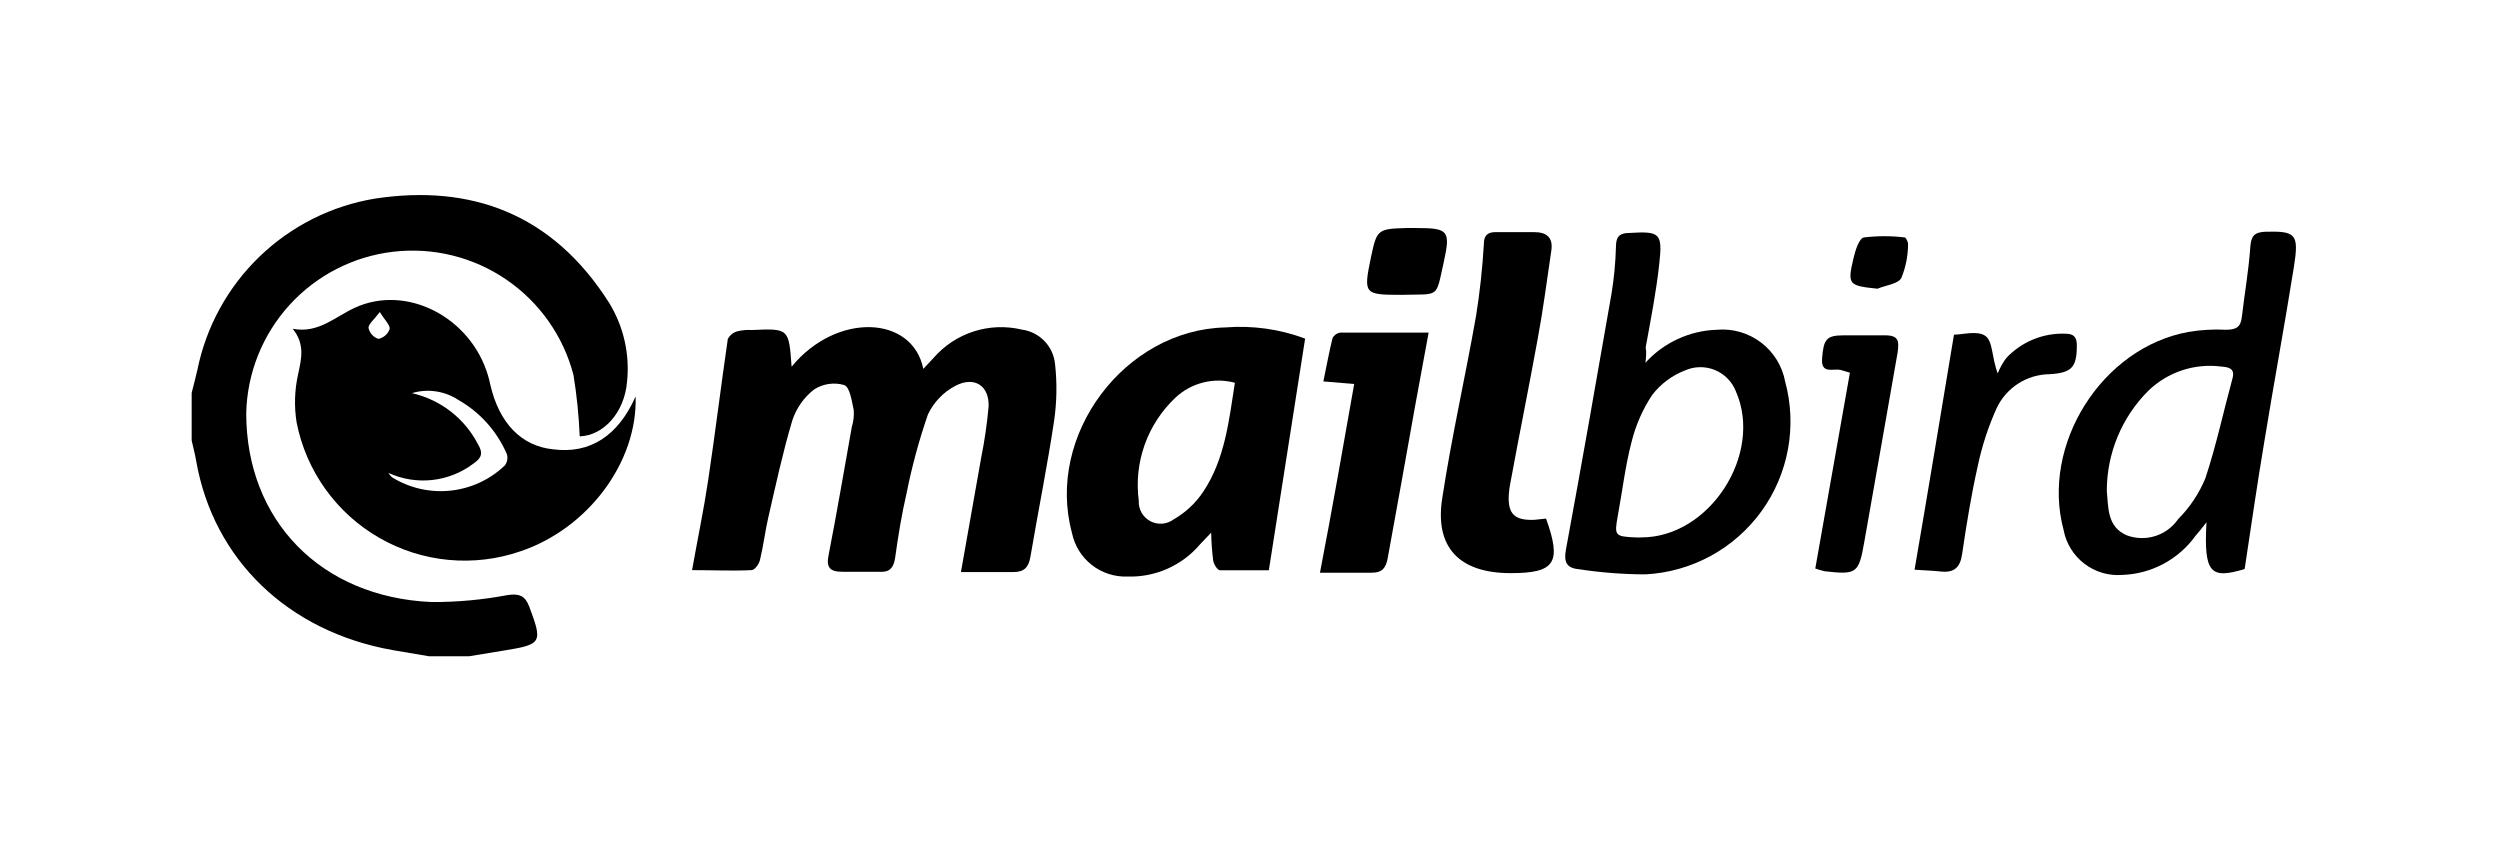
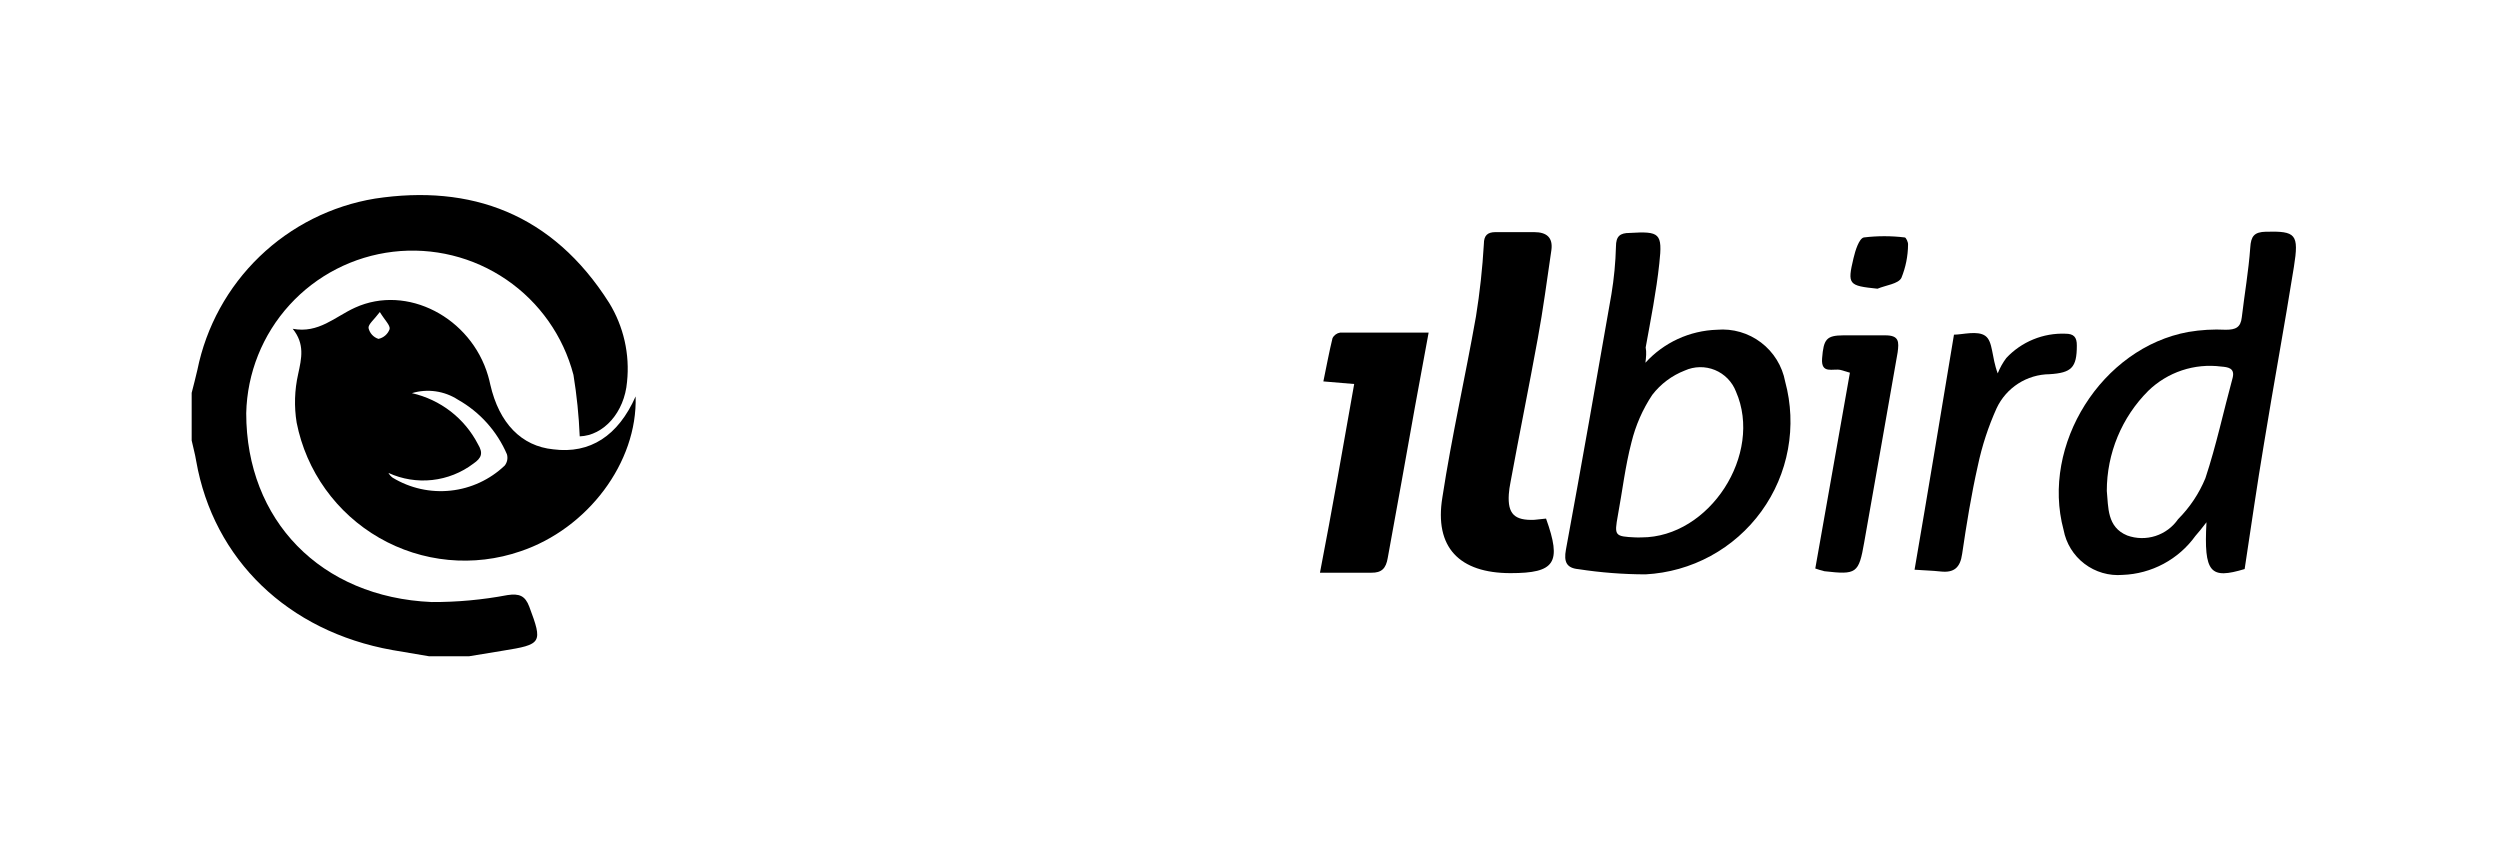
<svg xmlns="http://www.w3.org/2000/svg" width="141" height="48" viewBox="0 0 141 48" fill="none">
  <g clip-path="url(#clip0_1079_44278)">
    <path d="M10.81 22.158C10.918 21.728 11.034 21.297 11.133 20.859C11.627 18.423 12.85 16.194 14.64 14.469C16.43 12.744 18.701 11.604 21.154 11.2C26.537 10.385 31.151 12.023 34.357 17.083C35.174 18.416 35.529 19.981 35.365 21.535C35.219 23.266 34.042 24.565 32.696 24.611C32.648 23.449 32.53 22.291 32.343 21.143C31.77 18.954 30.426 17.046 28.558 15.77C26.689 14.493 24.422 13.935 22.175 14.198C19.928 14.462 17.851 15.528 16.328 17.201C14.805 18.875 13.938 21.042 13.887 23.304C13.887 29.341 18.085 33.686 24.345 33.955C25.779 33.962 27.211 33.83 28.621 33.563C29.29 33.463 29.62 33.601 29.851 34.216C30.62 36.27 30.566 36.346 28.359 36.7L26.444 37.015H24.207L22.123 36.662C16.24 35.608 12.041 31.563 11.064 25.996C11.003 25.611 10.895 25.242 10.81 24.842V22.158Z" fill="black" />
-     <path d="M44.646 20.682C47.168 17.606 51.459 17.767 52.075 20.805L52.651 20.19C53.256 19.492 54.04 18.974 54.919 18.692C55.798 18.41 56.737 18.375 57.634 18.59C58.117 18.655 58.565 18.881 58.904 19.231C59.243 19.581 59.454 20.035 59.503 20.52C59.622 21.577 59.607 22.644 59.457 23.696C59.072 26.272 58.55 28.841 58.119 31.386C58.019 31.994 57.765 32.271 57.142 32.263C56.196 32.263 55.258 32.263 54.197 32.263C54.605 29.956 54.966 27.903 55.335 25.834C55.529 24.871 55.67 23.898 55.758 22.92C55.797 21.766 54.966 21.189 53.874 21.766C53.202 22.122 52.663 22.686 52.336 23.373C51.833 24.828 51.43 26.316 51.129 27.826C50.852 29.026 50.652 30.256 50.483 31.479C50.398 32.017 50.183 32.286 49.621 32.248C48.922 32.248 48.214 32.248 47.507 32.248C46.799 32.248 46.584 32.002 46.738 31.279C47.207 28.879 47.614 26.472 48.045 24.065C48.136 23.769 48.173 23.459 48.153 23.15C48.045 22.635 47.937 21.843 47.622 21.72C47.337 21.635 47.036 21.613 46.741 21.656C46.447 21.698 46.165 21.804 45.915 21.966C45.338 22.414 44.91 23.025 44.684 23.719C44.146 25.519 43.754 27.357 43.331 29.187C43.154 29.956 43.054 30.794 42.862 31.586C42.808 31.809 42.57 32.148 42.393 32.155C41.316 32.209 40.232 32.155 39.032 32.155C39.355 30.348 39.701 28.703 39.947 27.041C40.34 24.411 40.663 21.766 41.047 19.128C41.099 19.023 41.172 18.93 41.262 18.854C41.352 18.779 41.457 18.723 41.57 18.69C41.844 18.621 42.126 18.595 42.408 18.613C44.492 18.521 44.492 18.521 44.646 20.682Z" fill="black" />
    <path d="M35.849 22.358C35.965 26.088 33.135 29.825 29.351 31.094C28.047 31.543 26.663 31.708 25.29 31.577C23.918 31.447 22.589 31.023 21.393 30.336C20.198 29.649 19.163 28.714 18.359 27.594C17.555 26.474 17 25.195 16.732 23.842C16.583 22.93 16.612 21.998 16.816 21.097C17.009 20.205 17.201 19.405 16.509 18.544C17.97 18.821 18.9 17.86 20.023 17.352C22.953 16.014 26.567 17.906 27.529 21.197C27.582 21.358 27.613 21.528 27.652 21.689C28.151 23.873 29.413 25.165 31.204 25.342C33.281 25.611 34.865 24.581 35.849 22.358ZM23.23 22.174C24.024 22.353 24.77 22.704 25.415 23.202C26.059 23.7 26.586 24.334 26.959 25.057C27.259 25.557 27.167 25.826 26.698 26.149C26.021 26.661 25.218 26.98 24.375 27.072C23.531 27.164 22.679 27.026 21.907 26.672C21.966 26.778 22.048 26.87 22.146 26.942C23.128 27.538 24.279 27.794 25.422 27.67C26.565 27.547 27.635 27.05 28.467 26.257C28.537 26.168 28.584 26.064 28.606 25.953C28.627 25.842 28.622 25.727 28.59 25.619C28.032 24.319 27.062 23.238 25.829 22.543C25.449 22.296 25.019 22.136 24.57 22.072C24.121 22.008 23.664 22.043 23.23 22.174ZM21.423 17.598C21.092 18.036 20.769 18.282 20.784 18.498C20.816 18.641 20.884 18.773 20.982 18.881C21.081 18.989 21.206 19.069 21.346 19.113C21.489 19.082 21.623 19.015 21.733 18.918C21.843 18.821 21.927 18.698 21.976 18.559C22.015 18.344 21.707 18.067 21.423 17.598Z" fill="black" />
-     <path d="M73.609 19.098L71.563 32.163C70.794 32.163 69.794 32.163 68.81 32.163C68.664 32.163 68.457 31.825 68.426 31.625C68.358 31.099 68.32 30.57 68.31 30.041L67.695 30.686C67.194 31.282 66.563 31.756 65.852 32.073C65.141 32.39 64.367 32.542 63.589 32.517C62.86 32.544 62.145 32.312 61.572 31.861C60.999 31.41 60.604 30.77 60.459 30.056C58.967 24.558 63.419 18.598 69.11 18.467C70.638 18.345 72.174 18.56 73.609 19.098ZM69.648 21.589C69.064 21.431 68.45 21.425 67.863 21.572C67.276 21.719 66.737 22.013 66.296 22.427C65.514 23.163 64.919 24.073 64.559 25.084C64.2 26.095 64.086 27.177 64.227 28.241C64.214 28.474 64.268 28.705 64.381 28.908C64.495 29.111 64.664 29.278 64.868 29.389C65.073 29.5 65.305 29.551 65.537 29.536C65.769 29.52 65.992 29.439 66.18 29.302C66.861 28.915 67.441 28.372 67.872 27.718C69.087 25.888 69.31 23.742 69.648 21.589Z" fill="black" />
    <path d="M87.197 29.248C88.089 31.74 87.712 32.325 85.197 32.325C82.314 32.325 80.883 30.879 81.352 28.041C81.875 24.627 82.644 21.251 83.244 17.852C83.462 16.497 83.611 15.131 83.69 13.761C83.69 13.276 83.898 13.099 84.328 13.092H86.528C87.235 13.092 87.597 13.399 87.497 14.114C87.251 15.783 87.035 17.452 86.728 19.105C86.236 21.812 85.69 24.488 85.19 27.211C85.144 27.431 85.113 27.655 85.097 27.88C85.028 28.979 85.413 29.364 86.535 29.318L87.197 29.248Z" fill="black" />
    <path d="M76.376 21.658L74.638 21.512C74.815 20.659 74.961 19.859 75.153 19.075C75.194 18.991 75.255 18.919 75.33 18.864C75.405 18.809 75.492 18.773 75.584 18.759C77.207 18.759 78.837 18.759 80.575 18.759L79.806 22.935C79.306 25.78 78.783 28.626 78.268 31.471C78.168 32.063 77.922 32.309 77.345 32.301C76.422 32.301 75.507 32.301 74.446 32.301C75.146 28.687 75.745 25.219 76.376 21.658Z" fill="black" />
-     <path d="M79.053 16.629C76.923 16.629 76.892 16.591 77.323 14.507C77.653 12.969 77.677 12.907 79.291 12.861H79.884C81.698 12.861 81.822 13.007 81.422 14.807C80.968 16.867 81.206 16.568 79.053 16.629Z" fill="black" />
    <path d="M92.801 20.459C93.315 19.894 93.937 19.438 94.63 19.118C95.324 18.799 96.075 18.622 96.838 18.598C97.727 18.521 98.613 18.778 99.323 19.318C100.034 19.858 100.518 20.643 100.683 21.52C101.02 22.762 101.074 24.065 100.842 25.331C100.611 26.597 100.099 27.796 99.344 28.838C98.588 29.881 97.61 30.741 96.479 31.357C95.348 31.972 94.094 32.326 92.808 32.394C91.544 32.391 90.282 32.294 89.033 32.102C88.348 32.04 88.194 31.686 88.317 31.009C89.202 26.203 90.048 21.397 90.886 16.583C91.032 15.698 91.117 14.804 91.14 13.907C91.14 13.322 91.37 13.138 91.909 13.138C93.608 13.038 93.777 13.138 93.585 14.86C93.416 16.445 93.101 18.021 92.816 19.598C92.87 19.859 92.839 20.159 92.801 20.459ZM92.578 30.31C96.423 30.31 99.453 25.611 97.907 22.081C97.802 21.809 97.642 21.561 97.438 21.352C97.234 21.144 96.99 20.979 96.72 20.868C96.45 20.758 96.16 20.703 95.869 20.708C95.577 20.713 95.289 20.777 95.023 20.897C94.296 21.179 93.661 21.655 93.185 22.274C92.644 23.089 92.249 23.992 92.016 24.942C91.663 26.296 91.501 27.695 91.247 29.072C91.04 30.217 91.07 30.256 92.232 30.31C92.324 30.317 92.462 30.31 92.578 30.31Z" fill="black" />
    <path d="M126.598 32.094C124.661 32.678 124.291 32.325 124.445 29.456C124.168 29.81 123.999 30.033 123.822 30.225C123.351 30.88 122.735 31.419 122.024 31.8C121.312 32.181 120.523 32.395 119.716 32.424C118.945 32.489 118.178 32.265 117.563 31.796C116.947 31.328 116.528 30.647 116.386 29.887C115.094 25.088 118.539 19.605 123.43 18.721C124.126 18.603 124.832 18.562 125.537 18.598C126.091 18.598 126.375 18.467 126.437 17.898C126.591 16.583 126.821 15.283 126.914 13.968C126.952 13.315 127.144 13.084 127.798 13.069C129.482 13.03 129.674 13.192 129.375 15.06C128.844 18.39 128.229 21.704 127.683 25.057C127.298 27.349 126.968 29.656 126.598 32.094ZM118.824 27.687C118.916 28.595 118.824 29.733 119.977 30.202C120.49 30.387 121.05 30.396 121.569 30.229C122.087 30.062 122.537 29.728 122.846 29.279C123.505 28.619 124.028 27.835 124.384 26.972C124.999 25.119 125.406 23.196 125.922 21.305C126.06 20.751 125.645 20.705 125.276 20.674C124.531 20.578 123.774 20.651 123.062 20.888C122.35 21.125 121.7 21.52 121.162 22.043C120.42 22.784 119.832 23.664 119.431 24.632C119.03 25.601 118.823 26.639 118.824 27.687Z" fill="black" />
    <path d="M107.981 32.132C108.75 27.664 109.466 23.312 110.204 18.875C110.688 18.875 111.534 18.628 111.973 18.944C112.411 19.259 112.319 20.128 112.672 21.059C112.794 20.748 112.957 20.456 113.157 20.19C113.582 19.735 114.101 19.378 114.677 19.142C115.252 18.906 115.872 18.796 116.494 18.821C116.956 18.821 117.14 19.013 117.133 19.49C117.133 20.728 116.84 21.028 115.595 21.105C114.968 21.111 114.355 21.294 113.827 21.633C113.3 21.972 112.878 22.452 112.611 23.02C112.141 24.06 111.785 25.148 111.55 26.265C111.18 27.903 110.911 29.572 110.665 31.24C110.558 32.009 110.212 32.317 109.45 32.232C108.966 32.178 108.474 32.171 107.981 32.132Z" fill="black" />
    <path d="M102.382 32.063C103.043 28.349 103.681 24.704 104.335 21.02L103.812 20.866C103.389 20.766 102.697 21.128 102.766 20.213C102.851 19.121 103.012 18.921 103.966 18.913C104.735 18.913 105.55 18.913 106.335 18.913C107.119 18.913 107.104 19.282 107.027 19.874C106.396 23.442 105.781 27.011 105.143 30.579C104.835 32.347 104.712 32.424 102.897 32.217C102.723 32.175 102.551 32.123 102.382 32.063Z" fill="black" />
    <path d="M105.891 16.283C104.253 16.114 104.184 16.052 104.538 14.56C104.638 14.13 104.853 13.445 105.122 13.392C105.889 13.299 106.663 13.299 107.429 13.392C107.499 13.392 107.629 13.668 107.614 13.799C107.609 14.443 107.481 15.08 107.237 15.676C107.06 16.014 106.368 16.083 105.891 16.283Z" fill="black" />
  </g>
  <defs>
    <clipPath id="clip0_1079_44278">
      <rect width="118.688" height="26" fill="white" transform="translate(10.804 11)" />
    </clipPath>
  </defs>
</svg>